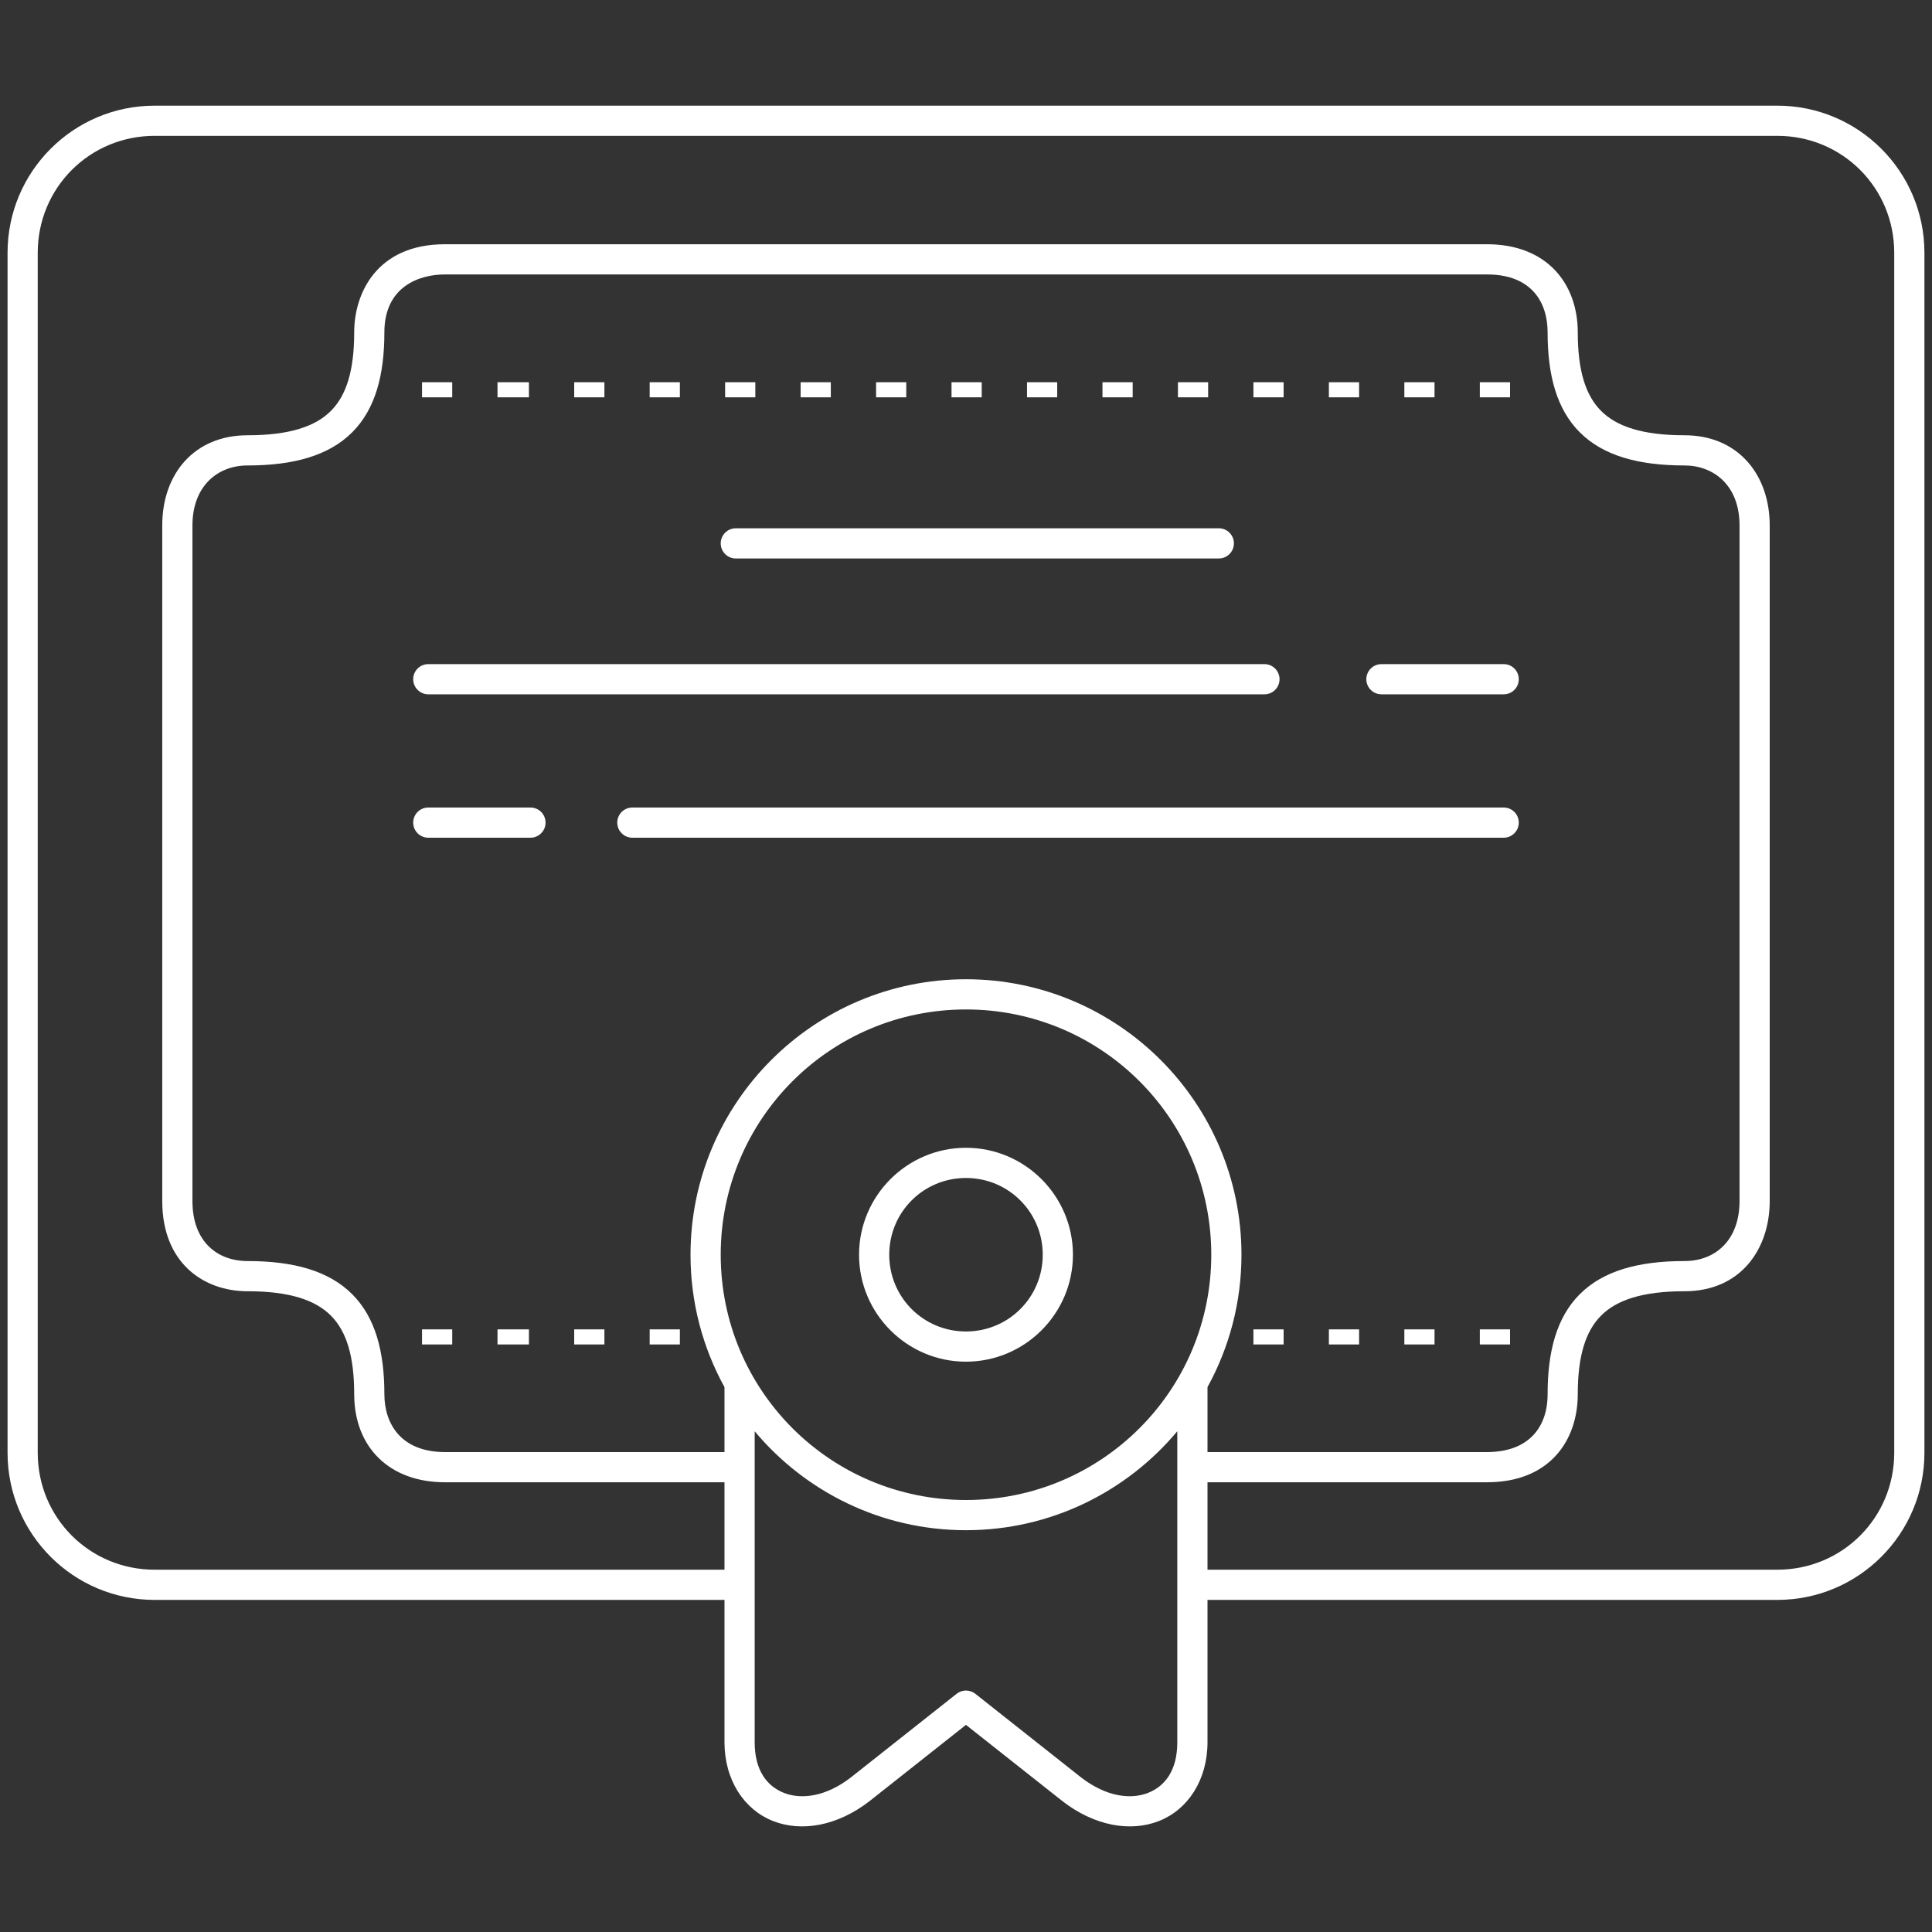
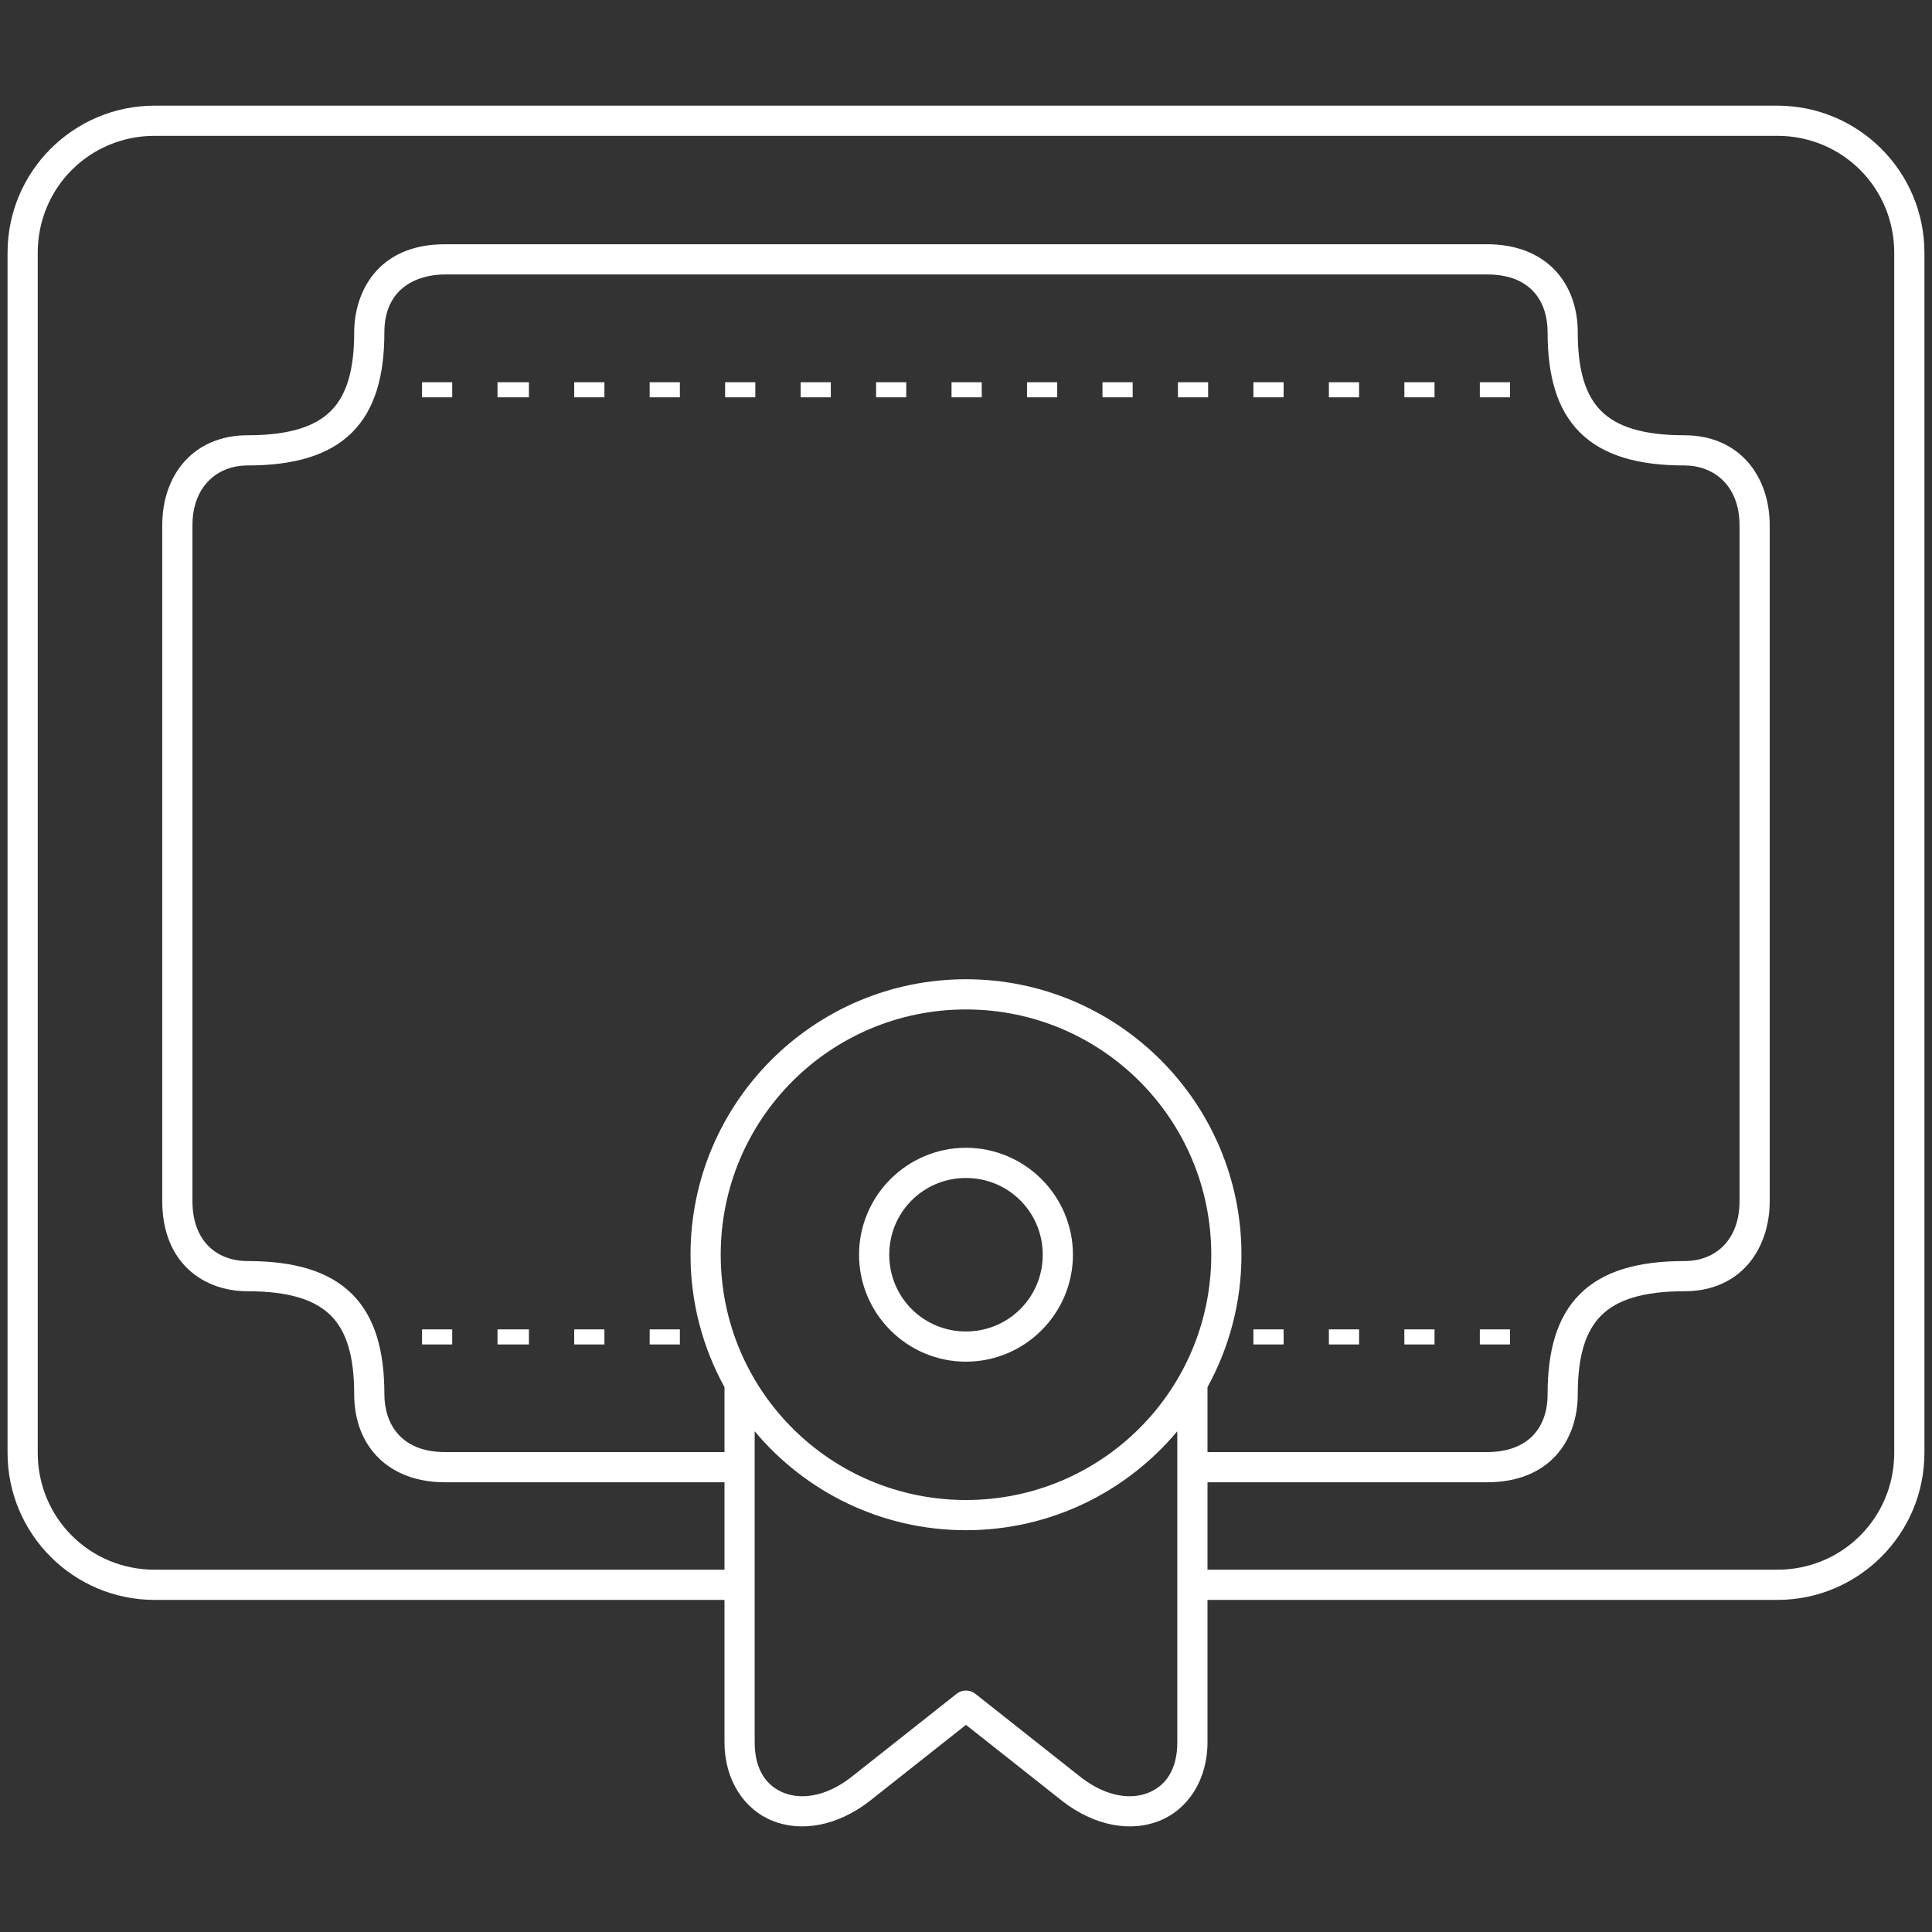
<svg xmlns="http://www.w3.org/2000/svg" width="100" height="100" viewBox="0 0 100 100" fill="none">
  <rect x="0" y="0" width="100" height="100" fill="#333333" stroke="none" />
  <path fill-rule="evenodd" clip-rule="evenodd" d="M21.844 19.784V20.565H23.407V19.784H21.844ZM25.751 19.784V20.565H27.377V19.784H25.751ZM29.721 19.784V20.565H31.284V19.784H29.721ZM33.627 19.784V20.565H35.19V19.784H33.627ZM37.532 19.784V20.565H39.095V19.784H37.532ZM41.44 19.784V20.565H43.003V19.784H41.44ZM45.346 19.784V20.565H46.908V19.784H45.346ZM49.251 19.784V20.565H50.814V19.784H49.251ZM53.158 19.784V20.565H54.721V19.784H53.158ZM57.064 19.784V20.565H58.627V19.784H57.064ZM60.97 19.784V20.565H62.533V19.784H60.97ZM64.877 19.784V20.565H66.44V19.784H64.877ZM68.783 19.784V20.565H70.346V19.784H68.783ZM72.689 19.784V20.565H74.251V19.784H72.689ZM76.596 19.784V20.565H78.159V19.784H76.596Z" fill="white" />
-   <path d="M38.085 27.343C37.983 27.343 37.881 27.363 37.786 27.403C37.691 27.442 37.605 27.499 37.533 27.572C37.46 27.645 37.403 27.731 37.363 27.826C37.324 27.92 37.304 28.022 37.304 28.125C37.304 28.227 37.324 28.329 37.363 28.424C37.403 28.518 37.46 28.605 37.533 28.677C37.605 28.75 37.691 28.807 37.786 28.847C37.881 28.886 37.983 28.906 38.085 28.906H63.086C63.188 28.906 63.29 28.886 63.385 28.847C63.48 28.807 63.566 28.75 63.638 28.677C63.711 28.605 63.768 28.518 63.808 28.424C63.847 28.329 63.867 28.227 63.867 28.125C63.867 28.022 63.847 27.92 63.808 27.826C63.768 27.731 63.711 27.645 63.638 27.572C63.566 27.499 63.48 27.442 63.385 27.403C63.29 27.363 63.188 27.343 63.086 27.343H38.085ZM71.503 34.375C71.4 34.375 71.299 34.395 71.204 34.434C71.109 34.473 71.023 34.531 70.95 34.603C70.877 34.676 70.82 34.762 70.781 34.857C70.741 34.952 70.721 35.053 70.721 35.156C70.721 35.259 70.741 35.36 70.781 35.455C70.82 35.55 70.877 35.636 70.95 35.709C71.023 35.781 71.109 35.839 71.204 35.878C71.298 35.917 71.4 35.938 71.503 35.938H77.831C77.933 35.938 78.035 35.917 78.13 35.878C78.225 35.839 78.311 35.781 78.383 35.709C78.456 35.636 78.513 35.55 78.553 35.455C78.592 35.36 78.612 35.259 78.612 35.156C78.612 35.053 78.592 34.952 78.553 34.857C78.513 34.762 78.456 34.676 78.383 34.603C78.311 34.531 78.225 34.473 78.13 34.434C78.035 34.395 77.933 34.375 77.831 34.375H71.503ZM22.167 34.375C21.96 34.375 21.761 34.458 21.615 34.604C21.469 34.751 21.387 34.949 21.387 35.156C21.387 35.363 21.469 35.562 21.615 35.708C21.761 35.855 21.96 35.937 22.167 35.938H65.449C65.656 35.937 65.854 35.855 66 35.708C66.147 35.562 66.229 35.363 66.229 35.156C66.229 34.949 66.147 34.751 66 34.604C65.854 34.458 65.656 34.375 65.449 34.375H22.167ZM32.729 41.797C32.522 41.797 32.324 41.88 32.178 42.026C32.031 42.173 31.949 42.371 31.949 42.578C31.949 42.785 32.031 42.984 32.178 43.13C32.324 43.277 32.522 43.359 32.729 43.36H77.831C77.933 43.36 78.035 43.34 78.13 43.3C78.225 43.261 78.311 43.203 78.383 43.131C78.456 43.058 78.513 42.972 78.553 42.877C78.592 42.783 78.612 42.681 78.612 42.578C78.612 42.476 78.592 42.374 78.553 42.279C78.513 42.184 78.456 42.098 78.383 42.026C78.311 41.953 78.225 41.896 78.13 41.856C78.035 41.817 77.933 41.797 77.831 41.797H32.729ZM22.167 41.797C21.96 41.797 21.761 41.88 21.615 42.026C21.469 42.173 21.387 42.371 21.387 42.578C21.387 42.785 21.469 42.984 21.615 43.13C21.761 43.277 21.96 43.359 22.167 43.36H27.457C27.559 43.36 27.661 43.34 27.756 43.3C27.851 43.261 27.937 43.203 28.009 43.131C28.082 43.058 28.139 42.972 28.179 42.877C28.218 42.783 28.238 42.681 28.238 42.578C28.238 42.476 28.218 42.374 28.179 42.279C28.139 42.184 28.082 42.098 28.009 42.026C27.937 41.953 27.851 41.896 27.756 41.856C27.661 41.817 27.559 41.797 27.457 41.797H22.167Z" fill="white" />
  <path fill-rule="evenodd" clip-rule="evenodd" d="M21.844 68.808V69.589H23.407V68.808H21.844ZM25.751 68.808V69.589H27.377V68.808H25.751ZM29.721 68.808V69.589H31.284V68.808H29.721ZM33.627 68.808V69.589H35.19V68.808H33.627ZM64.877 68.808V69.589H66.44V68.808H64.877ZM68.783 68.808V69.589H70.346V68.808H68.783ZM72.689 68.808V69.589H74.251V68.808H72.689ZM76.596 68.808V69.589H78.159V68.808H76.596Z" fill="white" />
  <path d="M8.007 5.469C3.801 5.469 0.391 8.879 0.391 13.085V75.195C0.391 79.401 3.801 82.811 8.007 82.811H37.499V90.176C37.499 92.132 38.516 93.667 40.007 94.254C41.499 94.842 43.348 94.504 44.988 93.241C44.991 93.239 49.998 89.279 49.998 89.279C49.998 89.279 54.972 93.212 55.01 93.241C56.65 94.504 58.5 94.842 59.991 94.254C61.483 93.667 62.5 92.132 62.5 90.176V82.811H91.991C96.198 82.811 99.608 79.401 99.608 75.195V13.085C99.608 8.879 96.198 5.469 91.991 5.469H8.007ZM8.007 7.031H91.991C95.359 7.031 98.045 9.718 98.045 13.085V75.195C98.045 78.562 95.359 81.248 91.991 81.248H62.5V76.722H76.966C80.227 76.722 81.665 74.54 81.665 72.16C81.665 70.174 82.073 68.892 82.878 68.09C83.683 67.287 85.017 66.835 87.187 66.835C90.126 66.835 91.6 64.62 91.6 62.168V27.196C91.6 24.613 90 22.529 87.187 22.529C85.017 22.529 83.683 22.077 82.878 21.274C82.073 20.472 81.665 19.191 81.665 17.204C81.665 14.684 80.068 12.642 76.966 12.642H23.03C19.512 12.642 18.333 15.169 18.333 17.204C18.333 19.191 17.926 20.472 17.121 21.274C16.316 22.077 14.982 22.529 12.812 22.529C10.08 22.529 8.398 24.502 8.398 27.196V62.168C8.398 65.38 10.546 66.835 12.812 66.835C14.982 66.835 16.316 67.287 17.121 68.09C17.926 68.892 18.333 70.174 18.333 72.16C18.333 74.919 20.168 76.722 23.03 76.722H37.499V81.248H8.007C4.64 81.248 1.953 78.562 1.953 75.195V13.085C1.953 9.718 4.64 7.031 8.007 7.031ZM23.03 14.205H76.966C79.295 14.205 80.104 15.671 80.104 17.204C80.104 19.407 80.568 21.179 81.775 22.382C82.981 23.584 84.798 24.092 87.187 24.092C88.679 24.092 90.038 25.101 90.038 27.196V62.168C90.038 64.149 88.828 65.272 87.187 65.272C84.798 65.272 82.981 65.779 81.775 66.982C80.568 68.185 80.104 69.957 80.104 72.16C80.104 73.899 79.1 75.159 76.966 75.159H62.5V71.796C63.619 69.762 64.258 67.427 64.258 64.945C64.258 57.08 57.864 50.686 49.998 50.686C42.133 50.686 35.741 57.08 35.741 64.945C35.741 67.428 36.379 69.763 37.499 71.798V75.159H23.03C20.754 75.159 19.895 73.692 19.895 72.16C19.895 69.957 19.43 68.185 18.224 66.982C17.017 65.779 15.201 65.272 12.812 65.272C11.258 65.272 9.961 64.275 9.961 62.168V27.196C9.961 25.164 11.259 24.092 12.812 24.092C15.201 24.092 17.017 23.584 18.224 22.382C19.43 21.179 19.895 19.407 19.895 17.204C19.895 14.829 21.703 14.205 23.03 14.205ZM49.998 52.249C57.019 52.249 62.695 57.924 62.695 64.945C62.695 71.966 57.019 77.64 49.998 77.64C42.978 77.64 37.304 71.966 37.304 64.945C37.304 57.924 42.978 52.249 49.998 52.249ZM49.998 59.409C46.95 59.409 44.464 61.897 44.464 64.945C44.464 67.993 46.95 70.48 49.998 70.48C53.047 70.48 55.535 67.993 55.535 64.945C55.535 61.897 53.047 59.409 49.998 59.409ZM49.998 60.972C52.202 60.972 53.972 62.741 53.972 64.945C53.972 67.149 52.202 68.917 49.998 68.917C47.795 68.917 46.027 67.149 46.027 64.945C46.027 62.741 47.795 60.972 49.998 60.972ZM60.937 74.081V90.176C60.937 91.629 60.308 92.451 59.419 92.801C58.53 93.151 57.265 93.007 55.963 92.004L50.484 87.671C50.2 87.446 49.798 87.446 49.514 87.671L44.035 92.004C42.733 93.007 41.469 93.151 40.58 92.801C39.691 92.451 39.062 91.629 39.062 90.176V74.082C41.678 77.21 45.608 79.203 49.998 79.203C54.389 79.203 58.32 77.209 60.937 74.081Z" fill="white" />
</svg>